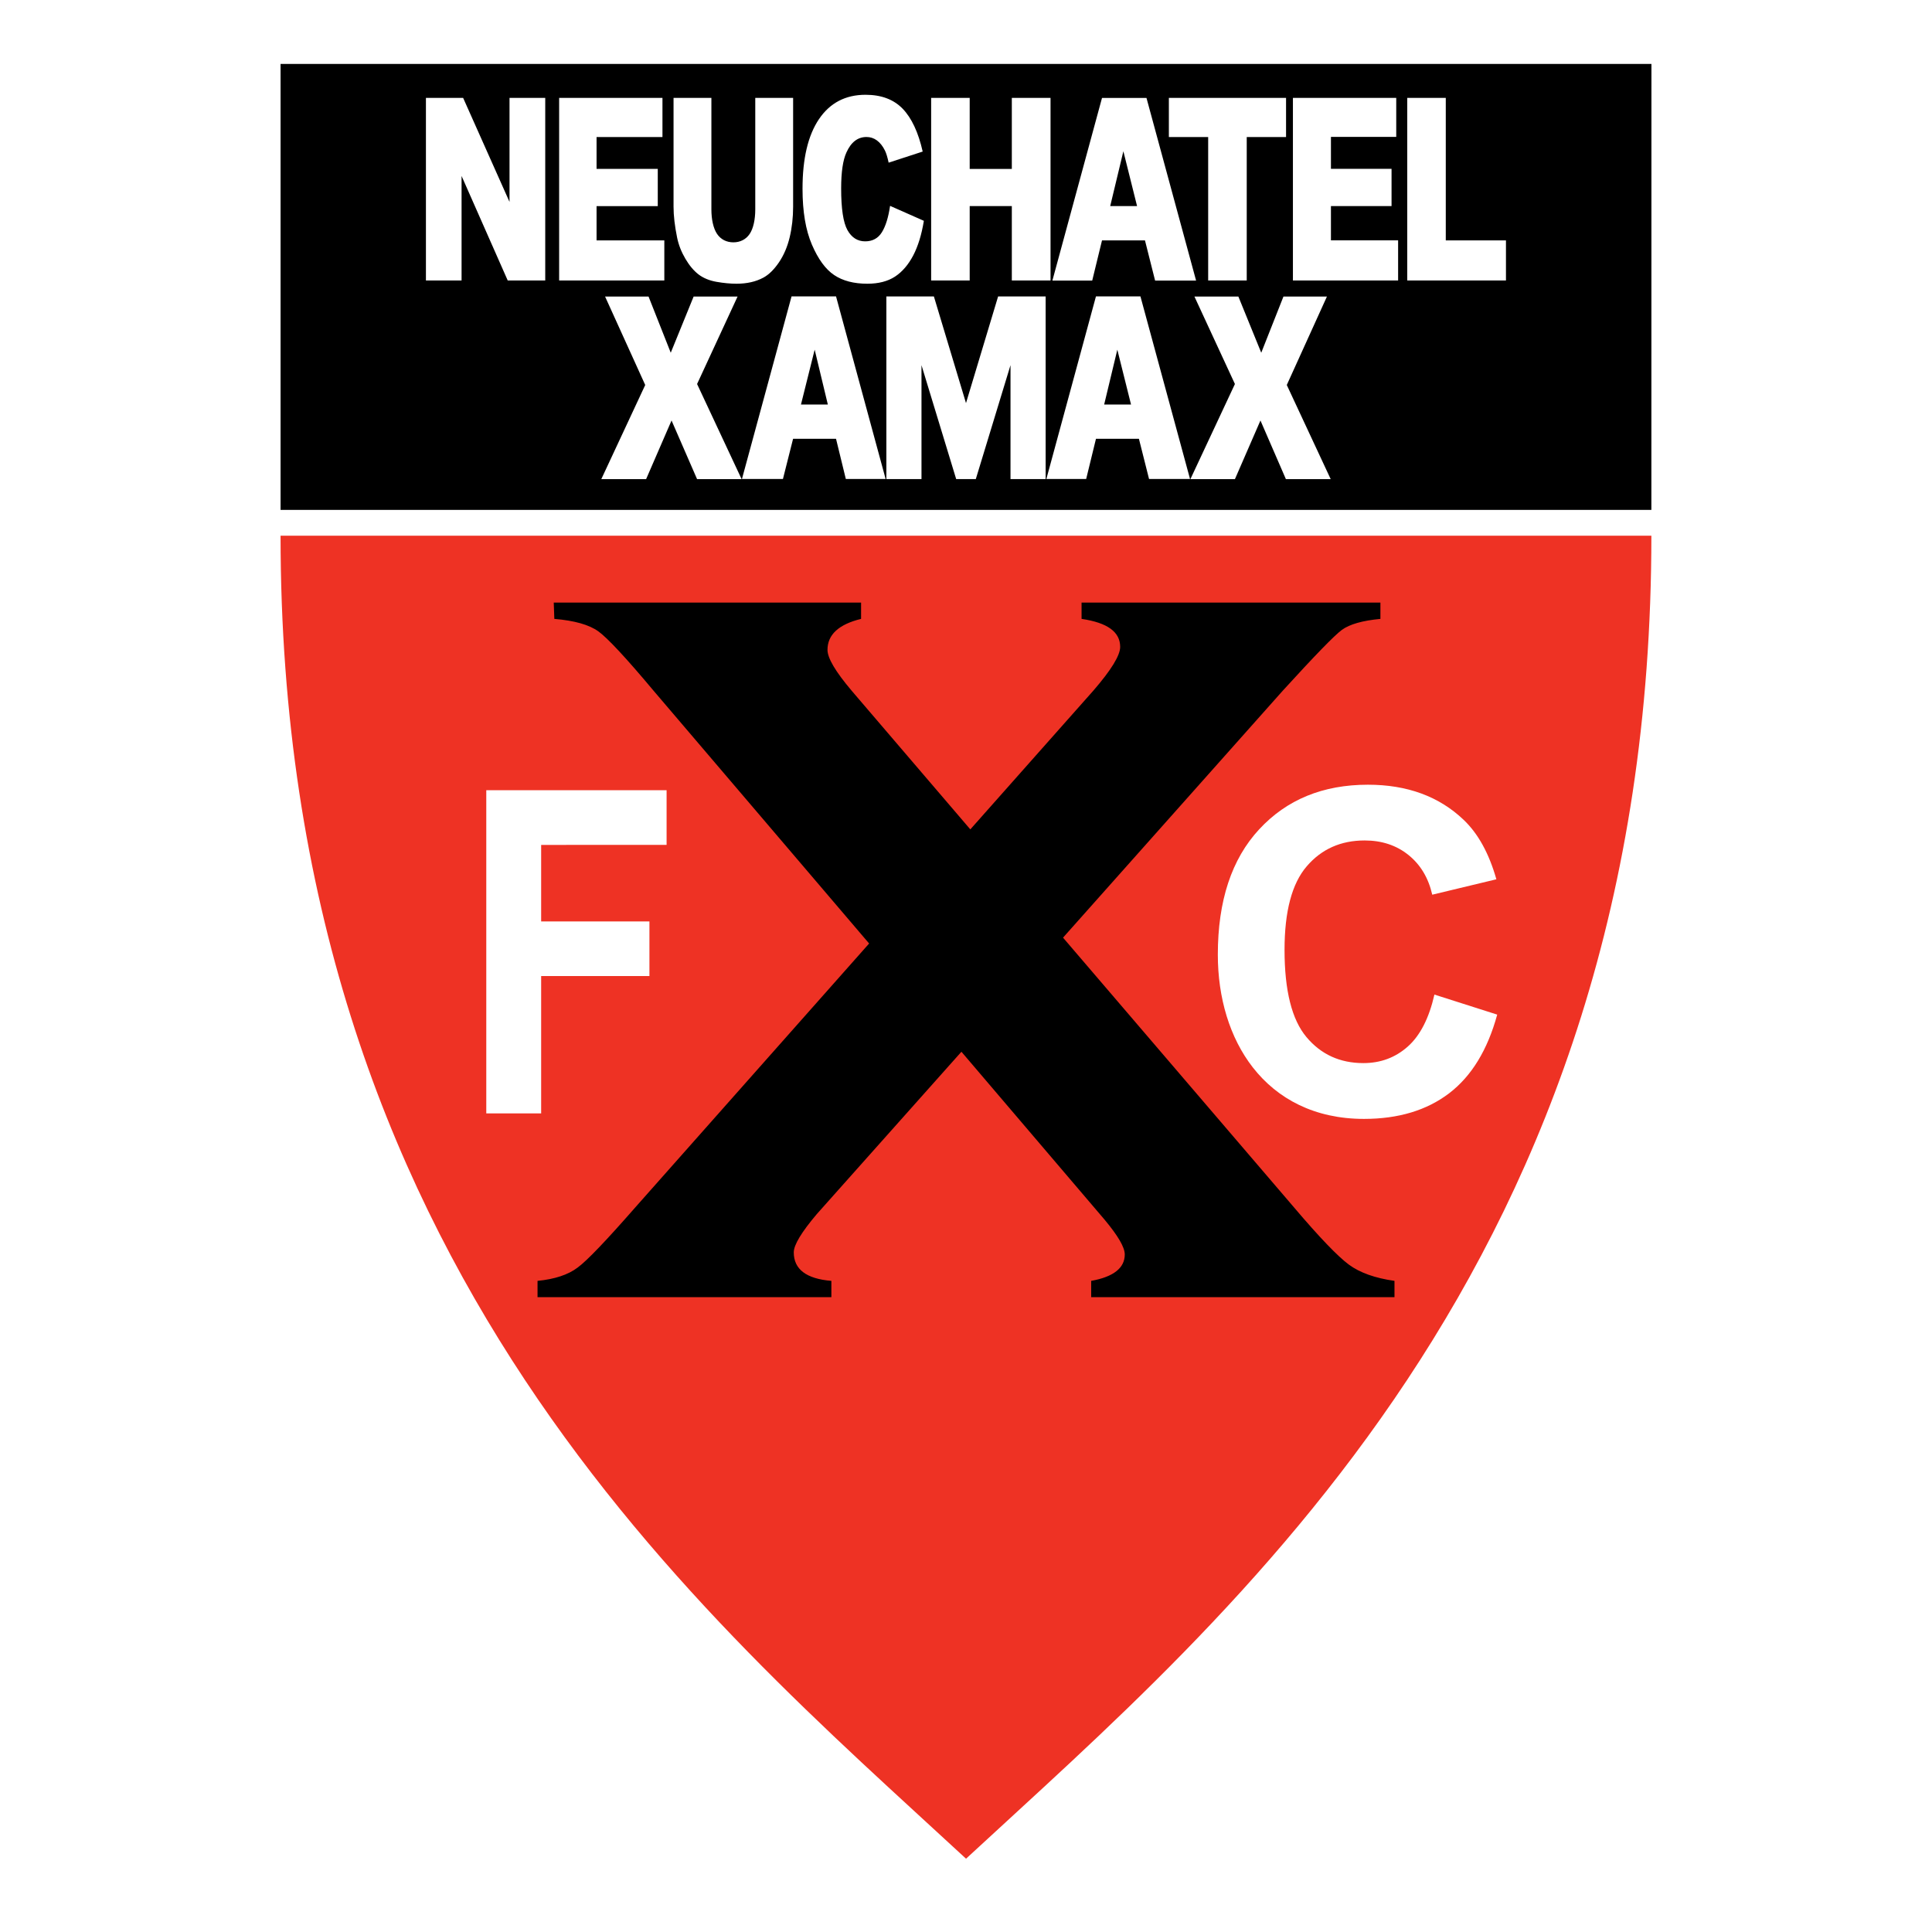
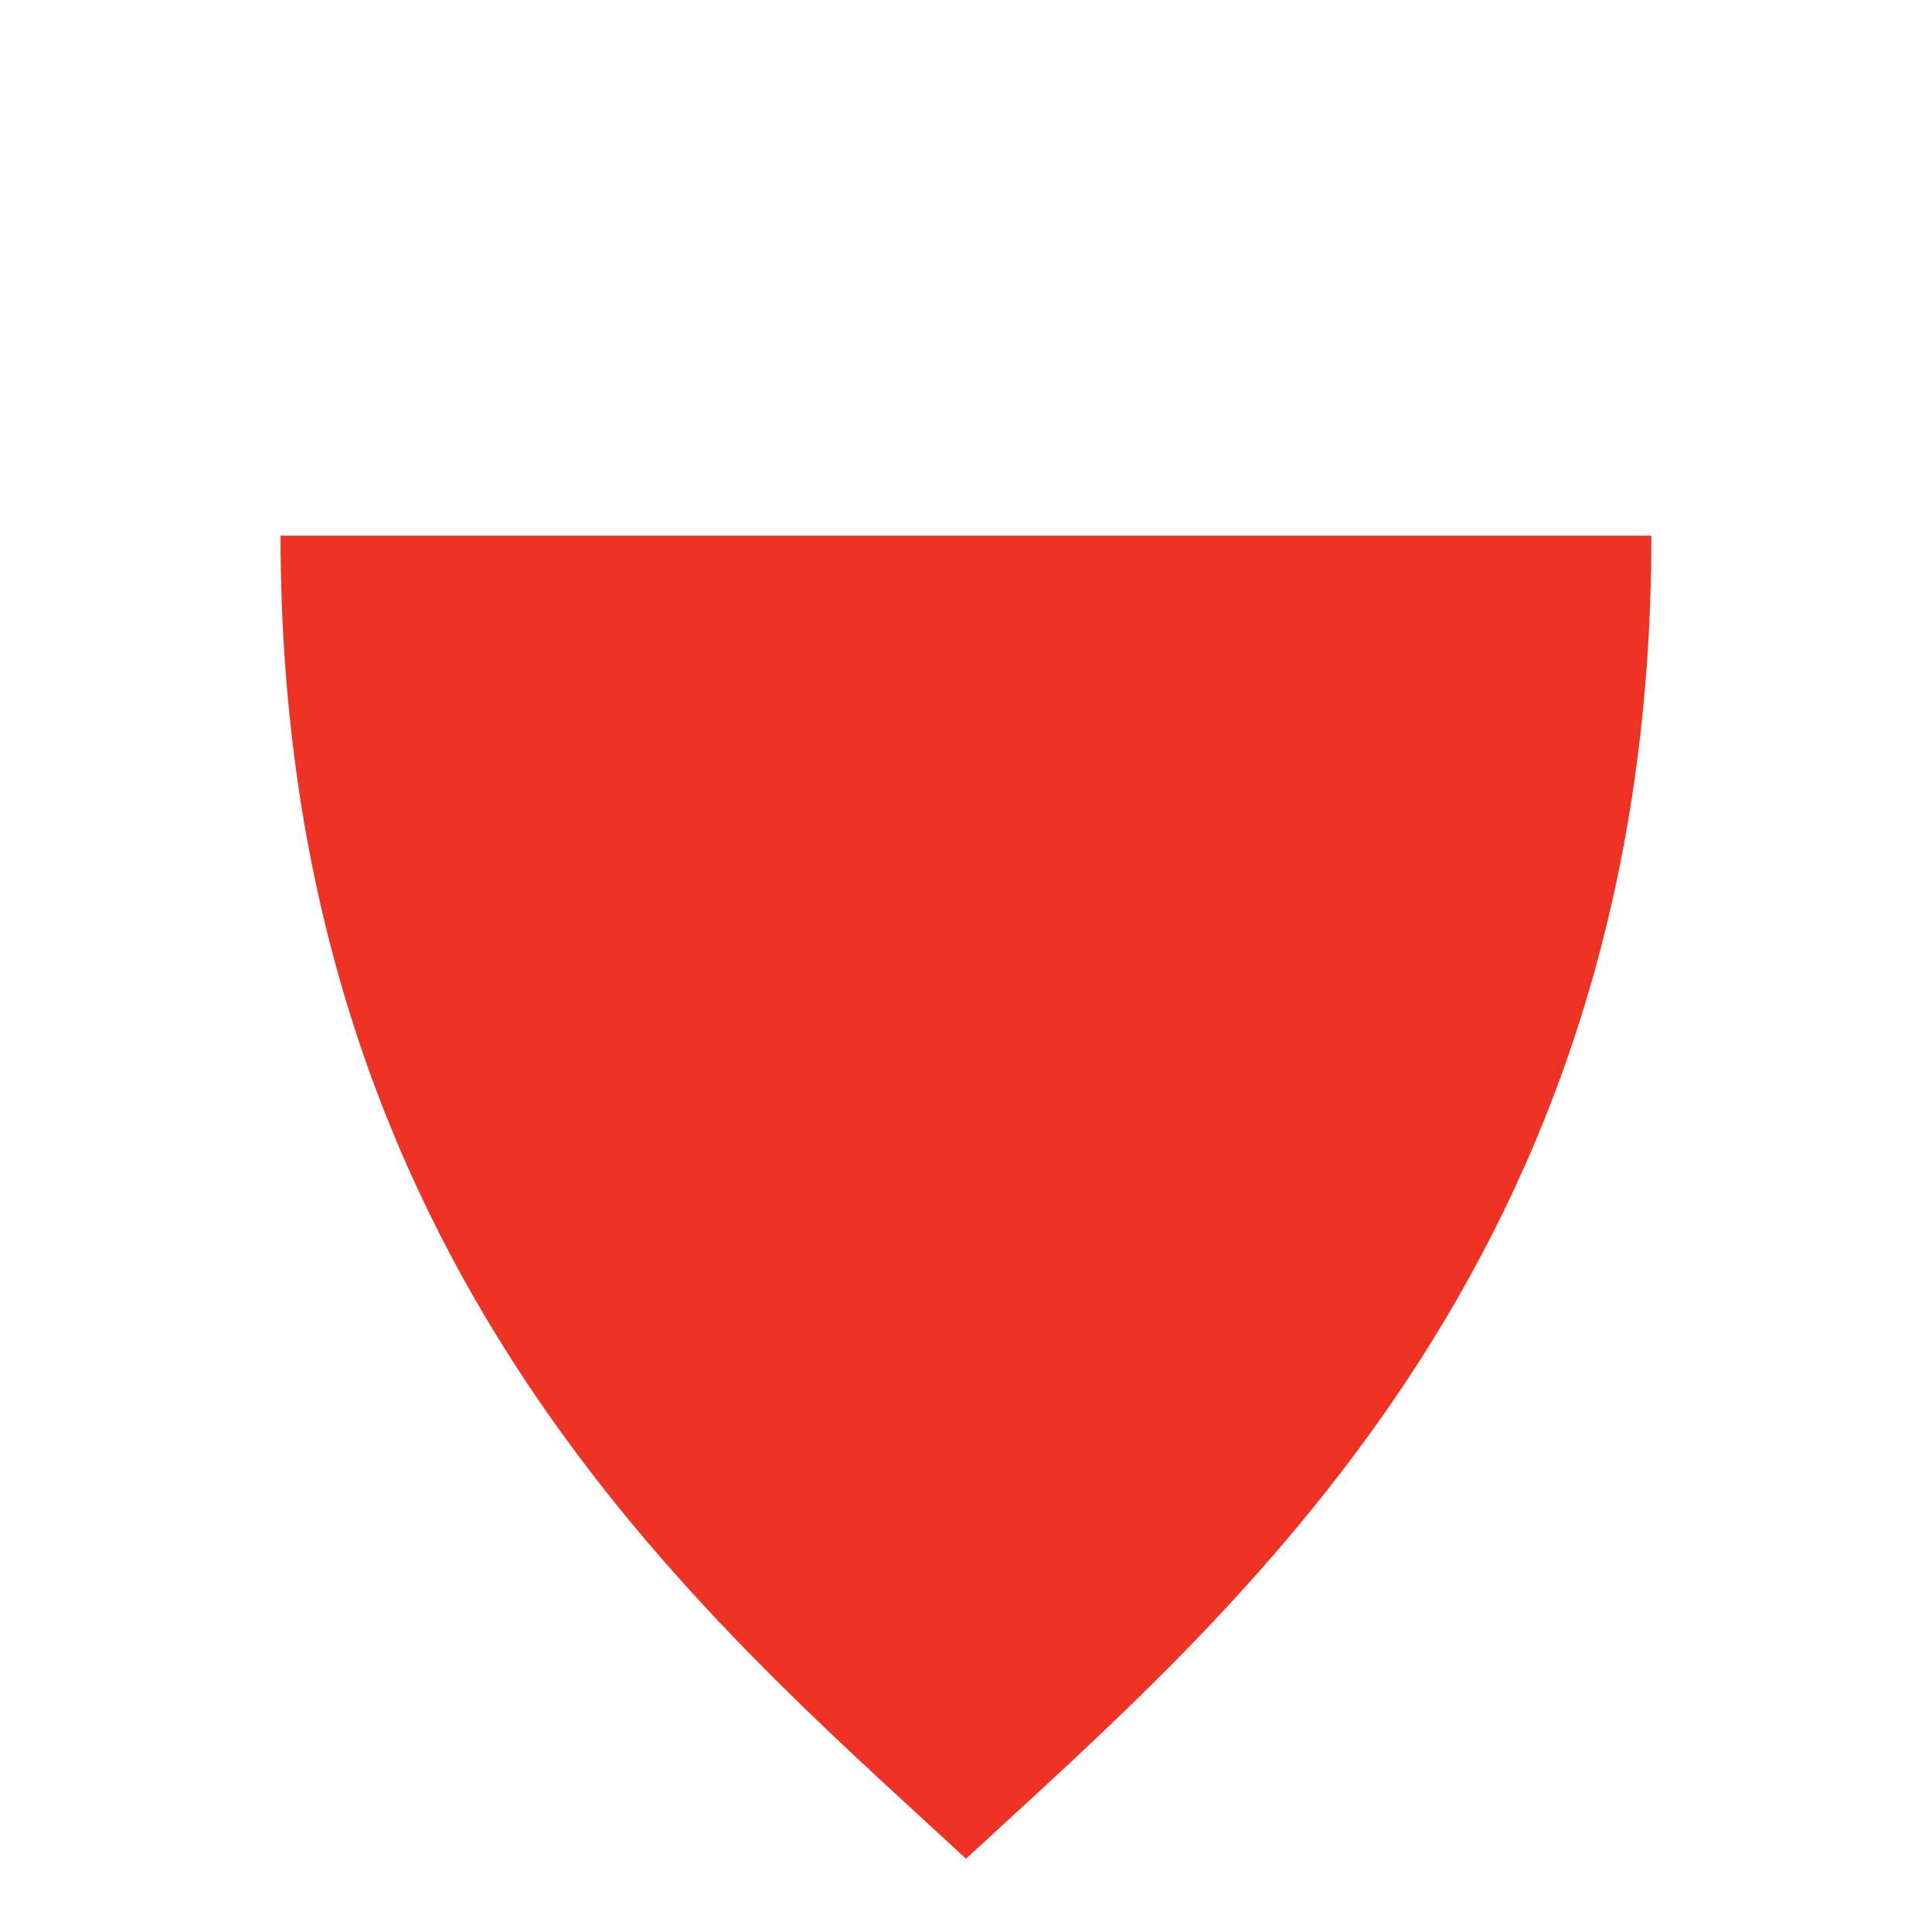
<svg xmlns="http://www.w3.org/2000/svg" version="1.0" id="Layer_1" x="0px" y="0px" width="192.756px" height="192.756px" viewBox="0 0 192.756 192.756" enable-background="new 0 0 192.756 192.756" xml:space="preserve">
  <g>
    <polygon fill-rule="evenodd" clip-rule="evenodd" fill="#FFFFFF" points="0,0 192.756,0 192.756,192.756 0,192.756 0,0  " />
-     <path fill-rule="evenodd" clip-rule="evenodd" fill="#FFFFFF" d="M96.378,189.922c-12.317-10.512-23.546-21.055-33.013-31.986   c-8.419-9.721-15.529-19.807-21.279-30.783c-6.425-12.266-11.315-25.354-14.232-39.753c-2.268-11.199-3.282-23.222-3.282-36.075   V2.834h143.611v48.49c0,12.853-1.014,24.875-3.282,36.075c-2.916,14.399-7.807,27.487-14.231,39.753   c-5.75,10.977-12.859,21.062-21.278,30.783C119.924,168.867,108.694,179.41,96.378,189.922L96.378,189.922z" />
-     <polygon fill-rule="evenodd" clip-rule="evenodd" points="164.764,6.378 164.758,50.874 27.992,50.874 27.992,6.378 164.764,6.378     " />
+     <path fill-rule="evenodd" clip-rule="evenodd" fill="#FFFFFF" d="M96.378,189.922c-12.317-10.512-23.546-21.055-33.013-31.986   c-8.419-9.721-15.529-19.807-21.279-30.783c-6.425-12.266-11.315-25.354-14.232-39.753c-2.268-11.199-3.282-23.222-3.282-36.075   V2.834h143.611v48.49c0,12.853-1.014,24.875-3.282,36.075c-5.75,10.977-12.859,21.062-21.278,30.783C119.924,168.867,108.694,179.41,96.378,189.922L96.378,189.922z" />
    <path fill-rule="evenodd" clip-rule="evenodd" fill="#EE3224" d="M164.758,53.448c0,72.827-42.166,107.743-68.376,131.995   c-26.211-24.252-68.39-59.168-68.39-131.995H164.758L164.758,53.448z" />
    <path fill-rule="evenodd" clip-rule="evenodd" fill="#FFFFFF" d="M119.169,29.587h4.384l2.282,5.605l2.215-5.605h4.338   l-4.005,8.824l4.382,9.394h-4.47l-2.539-5.853l-2.547,5.853h-4.443l4.443-9.492L119.169,29.587L119.169,29.587z M97.357,47.796   l3.461-11.364v11.364h3.506V29.579h-4.743l-3.203,10.639l-3.203-10.639h-4.743v18.217h3.505V36.432l3.461,11.364H97.357   L97.357,47.796z M113.631,43.781h-4.286l-0.977,4.007h-3.971l4.947-18.217h4.438l4.948,18.217h-4.089L113.631,43.781   L113.631,43.781z M112.843,40.358l-1.367-5.471l-1.313,5.471H112.843L112.843,40.358z M73.587,29.587h-4.384l-2.282,5.605   l-2.215-5.605h-4.337l4.005,8.824l-4.383,9.394h4.471l2.538-5.853l2.548,5.853h4.443l-4.443-9.492L73.587,29.587L73.587,29.587z    M79.125,43.781h4.286l0.977,4.007h3.971l-4.948-18.217h-4.438l-4.948,18.217h4.089L79.125,43.781L79.125,43.781z M79.913,40.358   l1.367-5.471l1.313,5.471H79.913L79.913,40.358z M114.234,23.984h-4.286l-0.977,4.007h-3.973l4.949-18.217h4.438l4.948,18.217   h-4.089L114.234,23.984L114.234,23.984z M113.446,20.562l-1.367-5.472l-1.313,5.472H113.446L113.446,20.562z M42.496,9.765h3.71   l4.629,10.379V9.765h3.564v18.217h-3.744l-4.604-10.427v10.427h-3.556V9.765L42.496,9.765z M55.786,9.765h10.308v3.907h-6.575v3.18   h6.107v3.715h-6.107v3.417h6.761v3.999H55.786V9.765L55.786,9.765z M75.354,9.765h3.776v10.859c0,1.079-0.116,2.097-0.344,3.051   c-0.23,0.958-0.589,1.794-1.078,2.513c-0.49,0.716-1.004,1.218-1.541,1.508c-0.748,0.407-1.646,0.611-2.691,0.611   c-0.606,0-1.268-0.064-1.985-0.188c-0.715-0.124-1.312-0.373-1.796-0.738c-0.479-0.369-0.921-0.894-1.319-1.574   c-0.4-0.678-0.671-1.377-0.82-2.1c-0.236-1.158-0.356-2.186-0.356-3.083V9.765h3.776v11.124c0,0.993,0.189,1.89,0.565,2.449   c0.376,0.56,0.96,0.84,1.627,0.84c0.664,0,1.244-0.277,1.62-0.827c0.375-0.551,0.565-1.454,0.565-2.462V9.765L75.354,9.765z    M88.803,20.539l3.371,1.492c-0.226,1.384-0.582,2.538-1.069,3.468c-0.487,0.925-1.091,1.625-1.812,2.099   c-0.722,0.47-1.641,0.709-2.756,0.709c-1.352,0-2.457-0.29-3.315-0.866c-0.857-0.576-1.598-1.587-2.219-3.038   c-0.624-1.451-0.935-3.305-0.935-5.567c0-3.016,0.547-5.331,1.643-6.953c1.095-1.619,2.645-2.427,4.647-2.427   c1.57,0,2.802,0.464,3.7,1.39c0.896,0.929,1.563,2.354,1.999,4.275l-3.397,1.107c-0.119-0.557-0.243-0.96-0.374-1.218   c-0.215-0.433-0.478-0.764-0.789-0.996c-0.311-0.232-0.661-0.346-1.045-0.346c-0.872,0-1.54,0.512-2.002,1.54   c-0.352,0.763-0.528,1.959-0.528,3.591c0,2.022,0.21,3.407,0.628,4.157c0.419,0.75,1.009,1.123,1.768,1.123   c0.734,0,1.292-0.302,1.667-0.906C88.362,22.568,88.634,21.69,88.803,20.539L88.803,20.539z M92.901,9.765h3.846v7.089h4.203V9.765   h3.862v18.217h-3.862v-7.421h-4.203v7.421h-3.846V9.765L92.901,9.765z M116.619,9.765h11.691v3.907h-3.923v14.311h-3.848V13.672   h-3.921V9.765L116.619,9.765z M128.995,9.765h10.308v3.891h-6.515v3.19h6.047v3.715h-6.047v3.416h6.702v4.005h-10.495V9.765   L128.995,9.765z M140.401,9.765h3.845v14.219h6.004v3.999h-9.849V9.765L140.401,9.765z" />
-     <path fill-rule="evenodd" clip-rule="evenodd" fill="#FFFFFF" d="M143.112,99.23l6.265,1.998c-0.962,3.52-2.555,6.133-4.789,7.844   c-2.235,1.705-5.068,2.561-8.506,2.561c-4.91,0-8.633-1.988-11.088-5.137c-2.306-2.959-3.491-6.939-3.491-11.252   c0-5.366,1.374-9.533,4.124-12.5c2.75-2.973,6.371-4.453,10.853-4.453c3.911,0,7.091,1.165,9.539,3.496   c1.453,1.379,2.542,3.356,3.274,5.94l-6.397,1.537c-0.381-1.672-1.169-2.99-2.37-3.958c-1.201-0.969-2.66-1.453-4.375-1.453   c-2.37,0-4.299,0.855-5.773,2.573c-1.481,1.717-2.219,4.493-2.219,8.338c0,4.077,0.732,6.975,2.186,8.706   c1.452,1.734,3.348,2.596,5.678,2.596c1.716,0,3.19-0.547,4.432-1.65C141.688,103.318,142.576,101.59,143.112,99.23L143.112,99.23z    M48.516,111.086V78.84h17.99v5.456H53.991v7.635h10.803v5.45H53.991v13.705H48.516L48.516,111.086z" />
-     <path fill-rule="evenodd" clip-rule="evenodd" d="M106.059,93.549l23.058,26.928c2.534,2.988,4.354,4.873,5.456,5.691   c1.088,0.807,2.621,1.352,4.555,1.625v1.625h-30.261v-1.625c2.234-0.402,3.351-1.287,3.351-2.637c0-0.717-0.673-1.859-2.005-3.459   l-14.292-16.764l-14.436,16.205c-1.518,1.795-2.291,3.068-2.291,3.809c0,1.689,1.246,2.639,3.752,2.846v1.625H53.63v-1.625   c1.718-0.17,3.05-0.609,3.996-1.324c0.959-0.703,2.864-2.705,5.743-5.992l23.343-26.343l-21.51-25.226   c-2.75-3.288-4.598-5.264-5.5-5.913c-0.917-0.663-2.378-1.079-4.396-1.248l-0.058-1.625h30.662v1.625   c-2.234,0.546-3.351,1.573-3.351,3.093c0,0.819,0.802,2.17,2.406,4.067l11.844,13.841l12.273-13.841   c1.79-2.066,2.678-3.521,2.678-4.366c0-1.495-1.274-2.417-3.853-2.794v-1.625h29.817v1.625c-1.791,0.169-3.065,0.533-3.839,1.091   c-0.759,0.559-2.721,2.586-5.9,6.069L106.059,93.549L106.059,93.549z" />
  </g>
</svg>